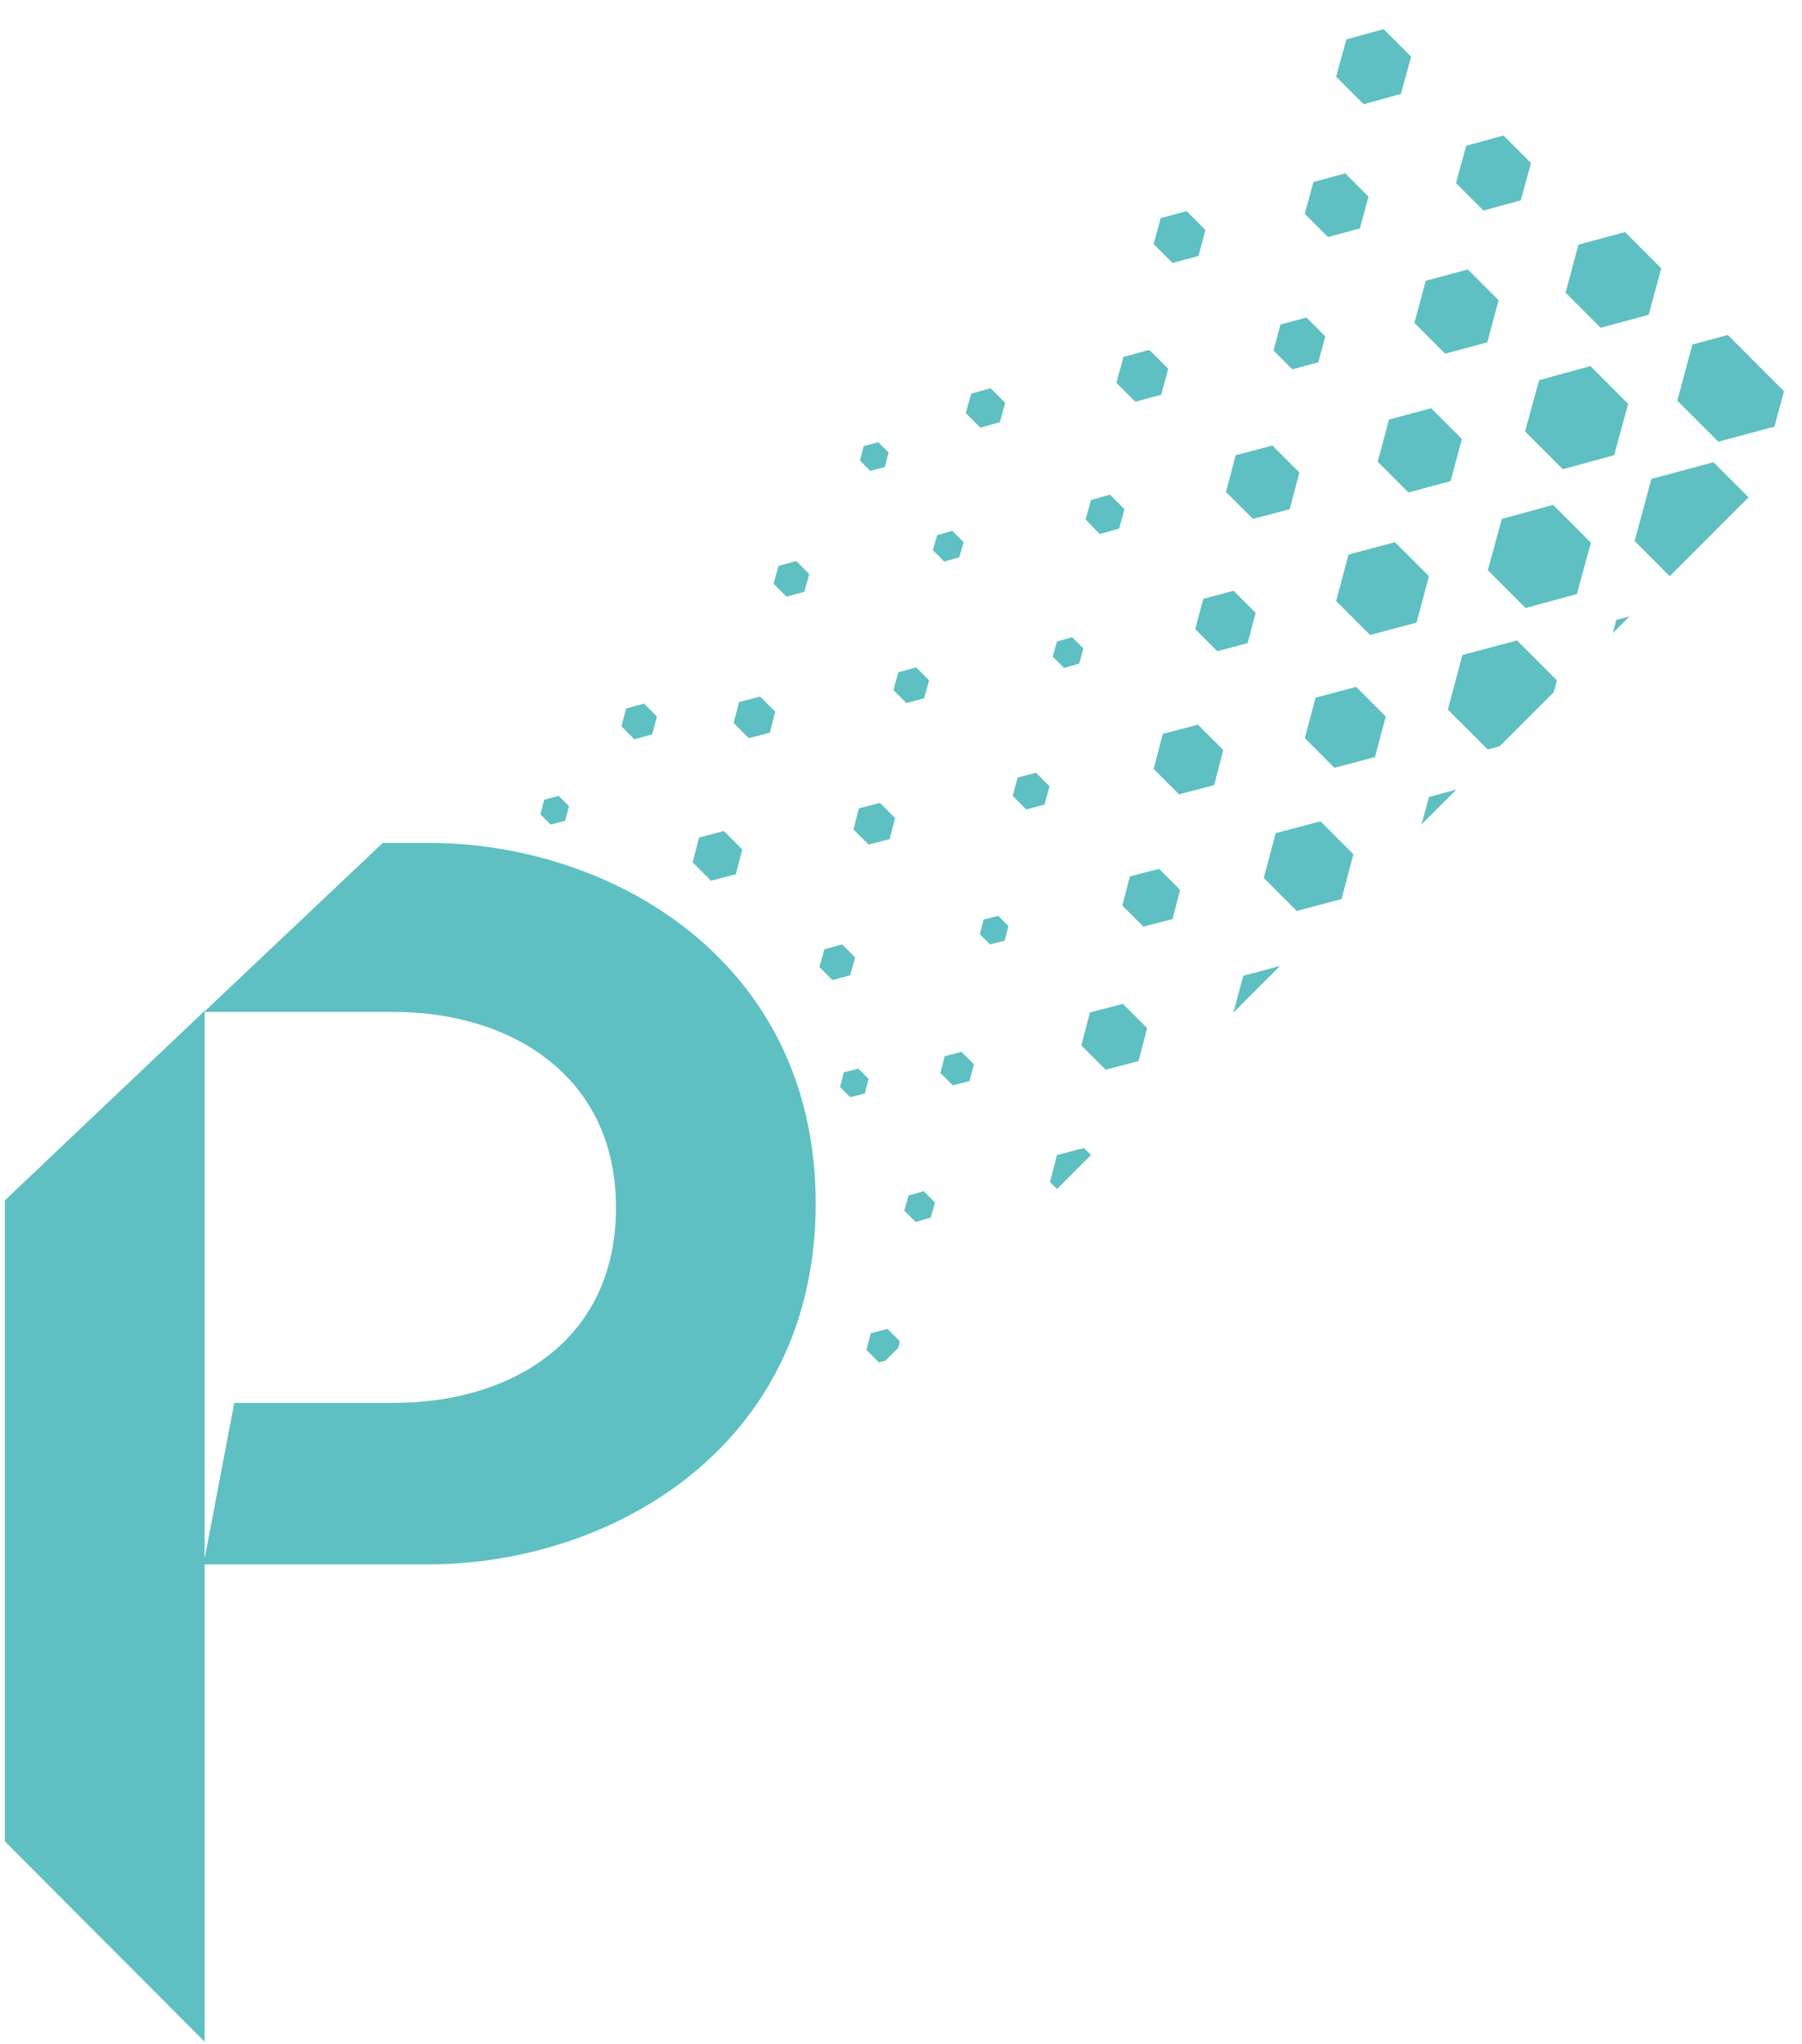
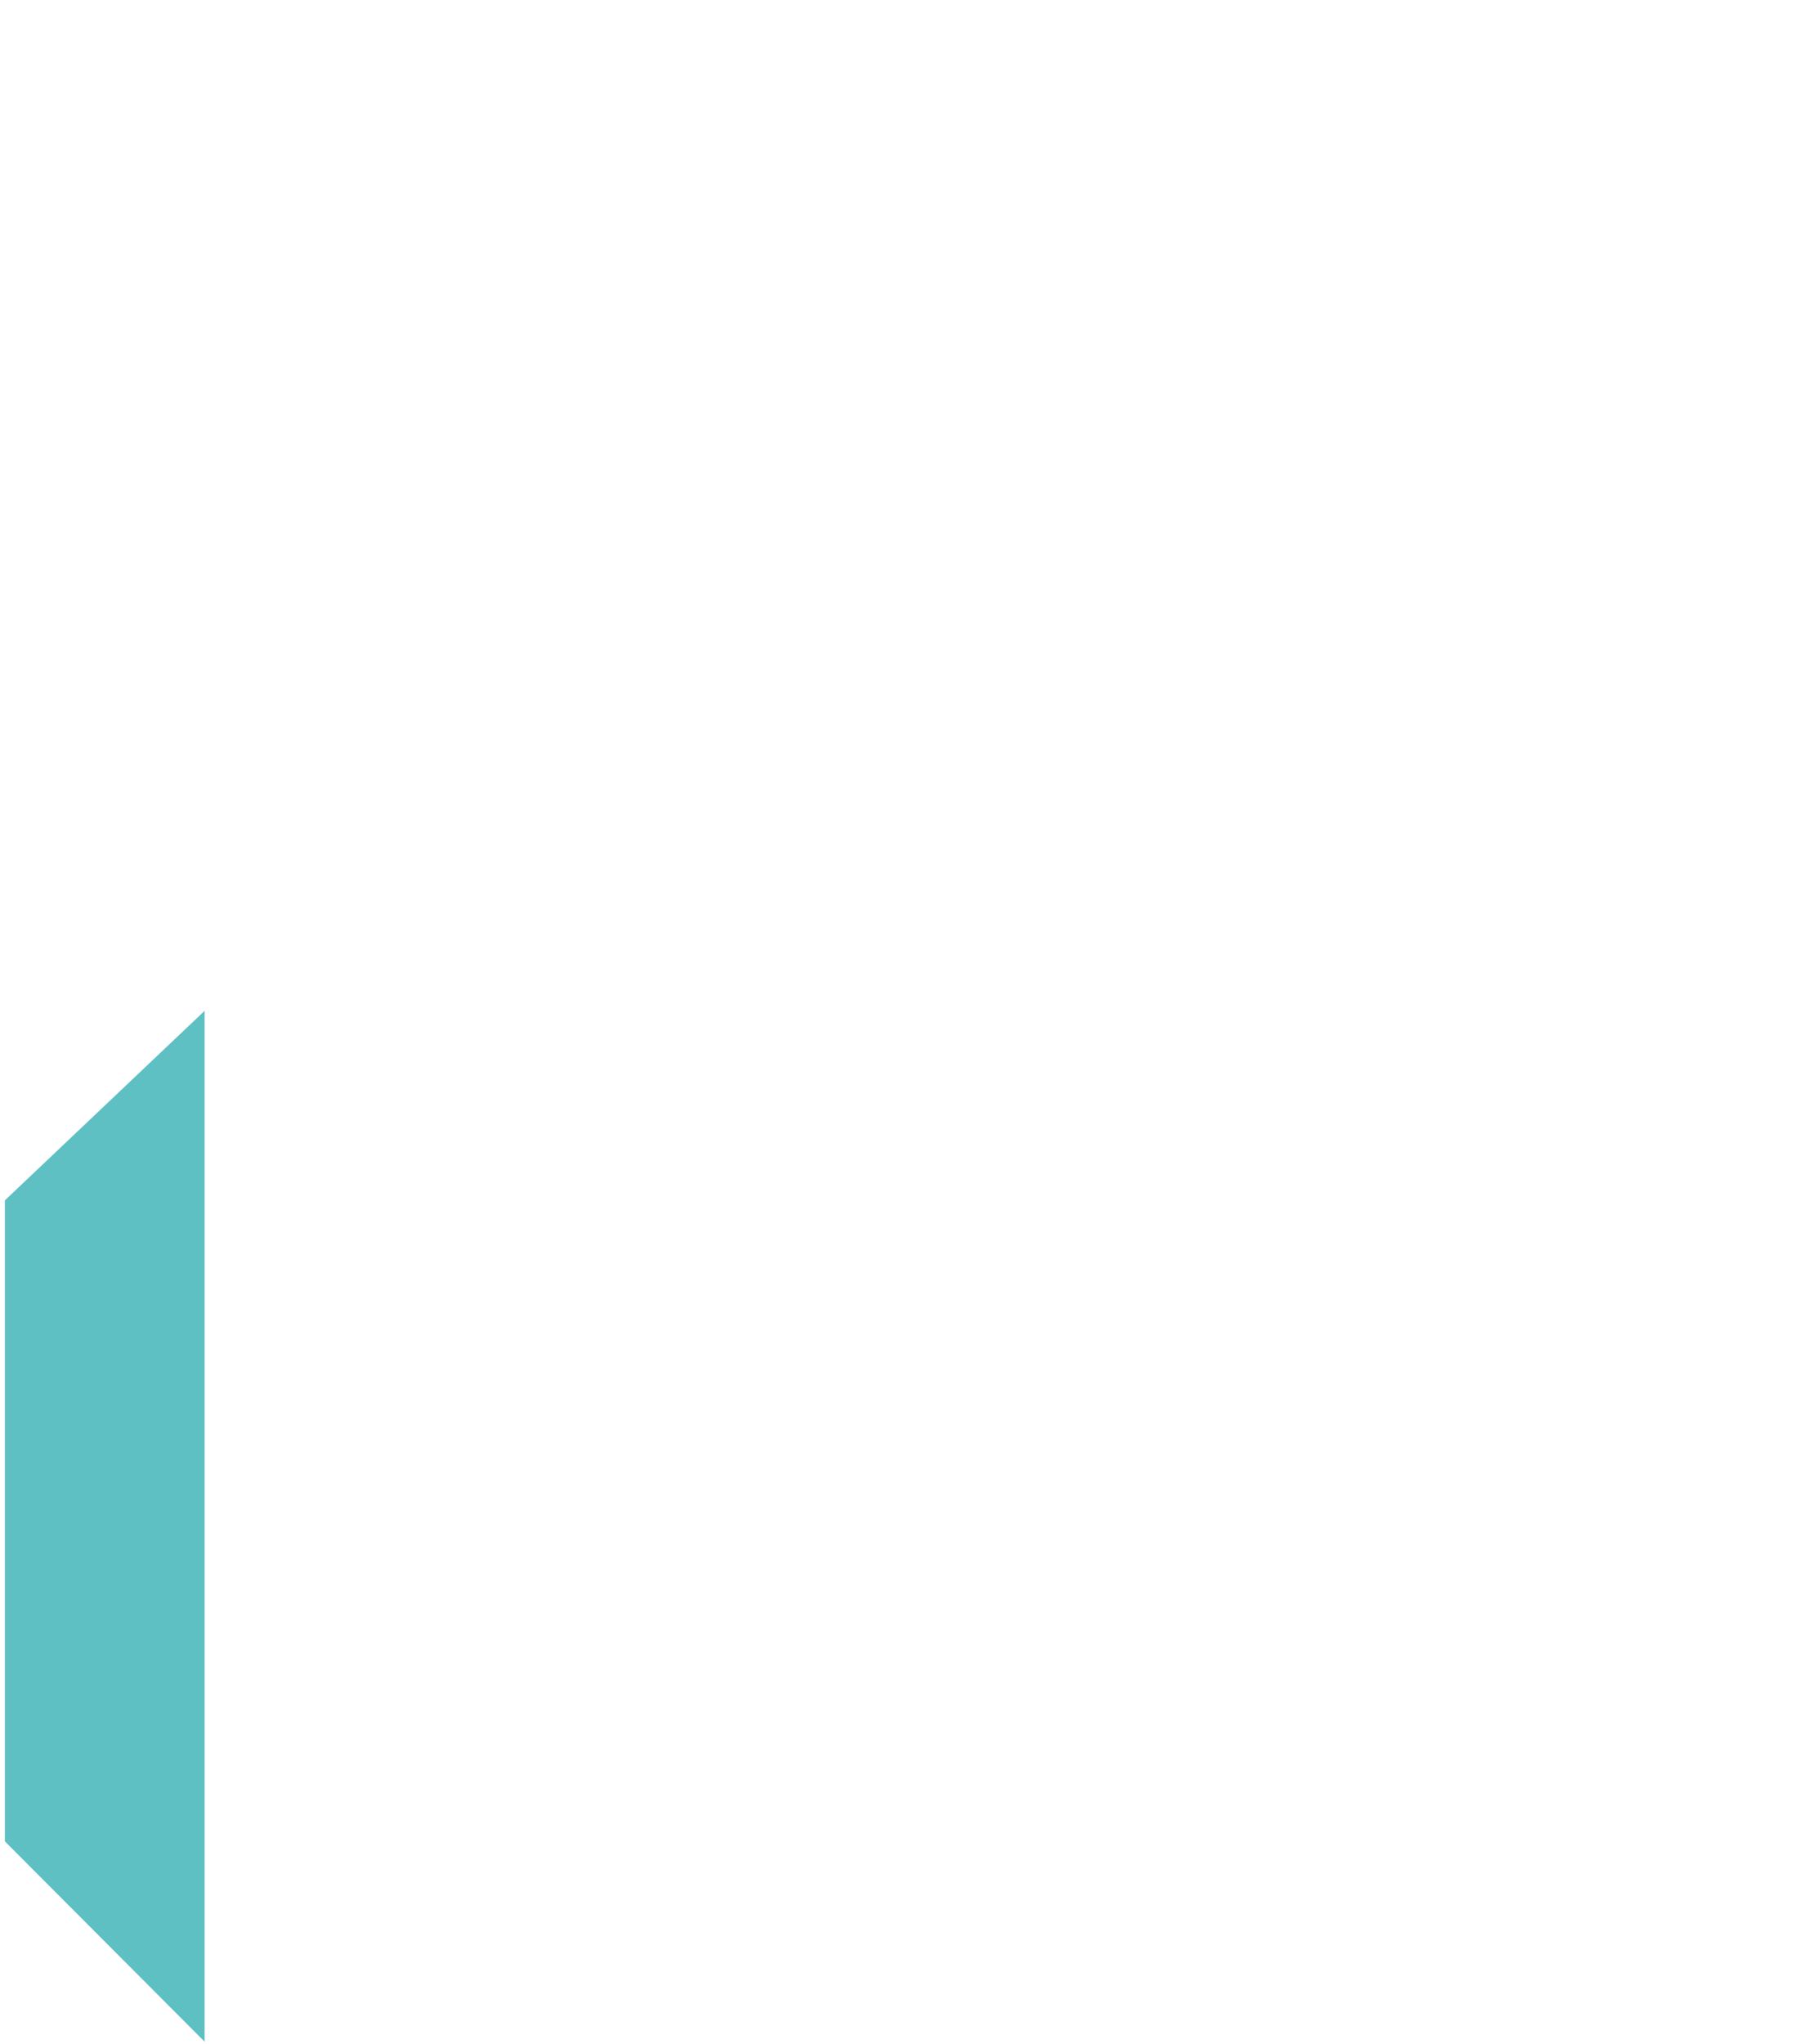
<svg xmlns="http://www.w3.org/2000/svg" xmlns:xlink="http://www.w3.org/1999/xlink" version="1.1" id="Layer_1" x="0px" y="0px" viewBox="0 0 333.8 378.5" style="enable-background:new 0 0 333.8 378.5;" xml:space="preserve">
  <style type="text/css">
	.st0{clip-path:url(#SVGID_00000165955018735818892250000003889549251034436022_);fill:#5EC0C2;}
	.st1{fill:#5EC0C2;}
</style>
  <g>
    <defs>
-       <polygon id="SVGID_1_" points="18.3,205.8 9.8,350 37.9,378.1 337,79 247.1,-11   " />
-     </defs>
+       </defs>
    <clipPath id="SVGID_00000053521128997387146010000014228103600945042337_">
      <use xlink:href="#SVGID_1_" style="overflow:visible;" />
    </clipPath>
    <path style="clip-path:url(#SVGID_00000053521128997387146010000014228103600945042337_);fill:#5EC0C2;" d="M224.7,492.9l-3.2,11.8   l8.7,8.7l11.8-3.2l3.2-11.8l-8.7-8.7L224.7,492.9z M203.2,473.9l-2.9,10.9l8,8l10.9-2.9l2.9-10.9l-8-8L203.2,473.9z M231.6,467.3   l-3.2,11.8l8.7,8.7l11.8-3.2l3.2-11.8l-8.7-8.7L231.6,467.3z M210,448.2l-2.9,10.9l8,8l10.9-2.9l2.9-10.9l-8-8L210,448.2z    M238.7,441.9l-3.1,11.5l8.4,8.4l11.5-3.1l3.1-11.5l-8.4-8.4L238.7,441.9z M267,435.1l-3.4,12.6l9.2,9.2l12.6-3.4l3.4-12.6   l-9.2-9.2L267,435.1z M188.7,429.5l-2.6,9.7l7.1,7.1l9.7-2.6l2.6-9.7l-7.1-7.1L188.7,429.5z M217.3,422.9l-2.8,10.4l7.6,7.6   l10.4-2.8l2.8-10.4l-7.6-7.6L217.3,422.9z M245.2,415.8l-3.2,12l8.8,8.8l12-3.2l3.2-12l-8.8-8.8L245.2,415.8z M167.8,411l-2.1,8   l5.8,5.8l8-2.1l2.1-8l-5.8-5.8L167.8,411z M273.9,409.5l-3.3,12.5l9.1,9.1l12.5-3.3l3.3-12.5l-9.1-9.1L273.9,409.5z M196.2,404.4   l-2.4,8.9l6.5,6.5l8.9-2.4l2.4-8.9l-6.5-6.5L196.2,404.4z M303.2,403.7l-3.3,12.3l9,9l12.3-3.3l3.3-12.3l-9-9L303.2,403.7z    M223.7,396.8l-3,11.1l8.1,8.1l11.1-3l3-11.1l-8.1-8.1L223.7,396.8z M146.9,392.7l-1.6,6.1l4.5,4.5l6.1-1.6l1.6-6.1L153,391   L146.9,392.7z M252.3,390.4l-3.1,11.7l8.6,8.6l11.7-3.1l3.1-11.7l-8.6-8.6L252.3,390.4z M175.3,386l-1.9,7.1l5.2,5.2l7.1-1.9   l1.9-7.1l-5.2-5.2L175.3,386z M280.8,383.8l-3.4,12.6l9.2,9.2l12.6-3.4l3.4-12.6l-9.2-9.2L280.8,383.8z M202.3,378l-2.7,9.9   l7.2,7.2l9.9-2.7l2.7-9.9l-7.2-7.2L202.3,378z M310.2,378.2l-3.3,12.1l8.9,8.9l12.1-3.3l3.3-12.1l-8.9-8.9L310.2,378.2z    M339.5,372.5l-3.2,11.8l8.7,8.7l11.8-3.2L360,378l-8.7-8.7L339.5,372.5z M230.8,371.5l-2.9,10.7l7.8,7.8l10.7-2.9l2.9-10.7   l-7.8-7.8L230.8,371.5z M154.3,367.6l-1.4,5.4l3.9,3.9l5.4-1.4l1.4-5.4l-3.9-3.9L154.3,367.6z M258.9,364.4l-3.3,12.1l8.9,8.9   l12.1-3.3l3.3-12.1l-8.9-8.9L258.9,364.4z M181.3,359.5l-2.2,8.3l6.1,6.1l8.3-2.2l2.2-8.3l-6.1-6.1L181.3,359.5z M287.7,358.2   l-3.3,12.5l9.1,9.1l12.5-3.3l3.3-12.5l-9.1-9.1L287.7,358.2z M104,354.8l-1.1,4l3,3l4-1.1l1.1-4l-3-3L104,354.8z M209.8,352.9   l-2.4,9.1l6.7,6.7l9.1-2.4l2.4-9.1l-6.7-6.7L209.8,352.9z M316.9,352.4l-3.3,12.3l9,9l12.3-3.3l3.3-12.3l-9-9L316.9,352.4z    M133.5,349.3l-0.9,3.4l2.5,2.5l3.4-0.9l0.9-3.4l-2.5-2.5L133.5,349.3z M346.6,347.1l-3.1,11.5l8.4,8.4l11.5-3.1l3.1-11.5l-8.4-8.4   L346.6,347.1z M237.3,345.4l-3,11.3l8.3,8.3l11.3-3l3-11.3l-8.3-8.3L237.3,345.4z M160.5,341.2l-1.7,6.3l4.6,4.6l6.3-1.7l1.7-6.3   l-4.6-4.6L160.5,341.2z M376,341.4l-3,11l8.1,8.1l11-3l3-11l-8.1-8.1L376,341.4z M266,339l-3.2,11.8l8.7,8.7l11.8-3.2l3.2-11.8   l-8.7-8.7L266,339z M188.7,334.4l-2,7.5l5.5,5.5l7.5-2l2-7.5l-5.5-5.5L188.7,334.4z M294.5,332.5l-3.4,12.6l9.2,9.2l12.6-3.4   l3.4-12.6l-9.2-9.2L294.5,332.5z M111.4,329.7l-0.9,3.3l2.4,2.4l3.3-0.9l0.9-3.3l-2.4-2.4L111.4,329.7z M215.9,326.5l-2.7,10.1   l7.4,7.4l10.1-2.7l2.7-10.1l-7.4-7.4L215.9,326.5z M324,327l-3.2,12l8.8,8.8l12-3.2l3.2-12l-8.8-8.8L324,327z M140.8,324.1   l-0.8,2.8l2.1,2.1l2.8-0.8l0.8-2.8l-2.1-2.1L140.8,324.1z M353.3,321.2l-3.1,11.7l8.6,8.6l11.7-3.1l3.1-11.7l-8.6-8.6L353.3,321.2z    M244.5,320l-2.9,10.9l7.9,8l10.9-2.9l2.9-10.9l-8-8L244.5,320z M168.1,316.3l-1.4,5.4l3.9,3.9l5.4-1.4l1.4-5.4l-3.9-3.9   L168.1,316.3z M383.3,316.2l-2.8,10.4l7.6,7.6l10.4-2.8l2.8-10.4l-7.6-7.6L383.3,316.2z M272.6,313.1l-3.3,12.2l8.9,8.9l12.2-3.3   l3.3-12.2l-8.9-8.9L272.6,313.1z M194.8,308l-2.3,8.6l6.3,6.3l8.6-2.3l2.3-8.6l-6.3-6.3L194.8,308z M301.5,307l-3.3,12.4l9.1,9.1   l12.4-3.3l3.3-12.4l-9.1-9.1L301.5,307z M223.3,301.4l-2.5,9.4l6.9,6.9l9.4-2.5l2.5-9.4l-6.9-6.9L223.3,301.4z M330.7,301.1   l-3.3,12.3l9,9l12.3-3.3l3.3-12.3l-9-9L330.7,301.1z M147.1,297.8l-1,3.6l2.7,2.7l3.6-1l1-3.6l-2.7-2.7L147.1,297.8z M360.2,295.6   l-3.1,11.7l8.6,8.6l11.7-3.1l3.1-11.7l-8.6-8.6L360.2,295.6z M250.9,293.9l-3.1,11.5l8.4,8.4l11.5-3.1l3.1-11.5l-8.4-8.4   L250.9,293.9z M174,289.7l-1.8,6.6l4.9,4.9l6.6-1.8l1.8-6.6l-4.9-4.9L174,289.7z M389.6,290l-3,11.3l8.3,8.3l11.3-3l3-11.3   l-8.3-8.3L389.6,290z M279.7,287.7l-3.2,11.9l8.7,8.7l11.9-3.2l3.2-11.9l-8.7-8.7L279.7,287.7z M419.7,285l-2.7,9.9l7.2,7.2   l9.9-2.7l2.7-9.9l-7.2-7.2L419.7,285z M202.4,283l-2,7.6l5.6,5.6l7.6-2l2-7.6L210,281L202.4,283z M308.3,281.3l-3.4,12.5l9.1,9.1   l12.5-3.4l3.4-12.5l-9.2-9.1L308.3,281.3z M159.2,274.4l-0.8,3.1l2.3,2.3l3.1-0.8l0.8-3.1l-2.3-2.3L159.2,274.4z M229.5,275.1   l-2.8,10.3l7.5,7.5l10.3-2.8l2.8-10.3l-7.5-7.5L229.5,275.1z M337.6,275.5l-3.3,12.3l9,9l12.3-3.3l3.3-12.3l-9-9L337.6,275.5z    M366.9,269.8l-3.2,12l8.7,8.7l12-3.2l3.2-12l-8.7-8.7L366.9,269.8z M258.6,269.2l-2.8,10.3l7.5,7.5l10.3-2.8l2.8-10.3l-7.5-7.5   L258.6,269.2z M181.6,264.7l-1.5,5.7l4.2,4.2l5.7-1.5l1.5-5.7l-4.2-4.2L181.6,264.7z M396.8,264.6l-2.9,10.9l8,8l10.9-2.9l2.9-10.9   l-8-8L396.8,264.6z M286.5,262l-3.2,11.9l8.7,8.7l11.9-3.2l3.2-11.9l-8.7-8.7L286.5,262z M427.1,259.9l-2.4,9.1l6.7,6.7l9.1-2.4   l2.4-9.1l-6.7-6.7L427.1,259.9z M209.3,257.4l-2,7.6l5.6,5.6l7.6-2l2-7.6l-5.6-5.6L209.3,257.4z M456.8,254.5l-2.2,8.4l6.1,6.1   l8.4-2.3l2.2-8.4l-6.1-6.1L456.8,254.5z M315.1,255.6l-3.4,12.6l9.2,9.2l12.6-3.4l3.4-12.6l-9.2-9.2L315.1,255.6z M131.8,252.5   l-1,3.6l2.6,2.7l3.6-1l1-3.6l-2.6-2.7L131.8,252.5z M237.6,250.6l-2.3,8.7l6.4,6.4l8.7-2.3l2.3-8.7l-6.4-6.4L237.6,250.6z    M344.4,249.8l-3.3,12.4l9.1,9.1l12.4-3.3l3.3-12.4l-9.1-9.1L344.4,249.8z M161.3,246.9l-0.8,3.1l2.3,2.3l3.1-0.8l0.8-3.1l-2.3-2.3   L161.3,246.9z M374,244.3l-3.1,11.6l8.5,8.5l11.6-3.1l3.1-11.6l-8.5-8.5L374,244.3z M265,243l-2.9,10.9l8,8L281,259l2.9-10.9l-8-8   L265,243z M188.4,239l-1.5,5.7l4.2,4.2l5.7-1.5l1.5-5.7l-4.2-4.2L188.4,239z M403.4,238.7l-3,11.2l8.2,8.2l11.2-3l3-11.2l-8.2-8.2   L403.4,238.7z M293.6,236.6l-3.1,11.6l8.5,8.5l11.6-3.1l3.1-11.6l-8.5-8.5L293.6,236.6z M433.6,233.9l-2.6,9.7l7.1,7.1l9.7-2.6   l2.6-9.7l-7.1-7.1L433.6,233.9z M216.6,232.2l-1.9,6.9l5.1,5.1l6.9-1.9l1.9-6.9l-5.1-5.1L216.6,232.2z M464.3,229.5l-2,7.5l5.5,5.5   l7.5-2l2-7.5l-5.5-5.5L464.3,229.5z M322,229.9l-3.4,12.6l9.2,9.2l12.6-3.4l3.4-12.6l-9.2-9.2L322,229.9z M138.7,226.8l-1,3.6   l2.6,2.7l3.6-1l1-3.6l-2.7-2.7L138.7,226.8z M494.1,224.3l-1.7,6.5l4.7,4.7l6.5-1.7l1.7-6.5l-4.7-4.7L494.1,224.3z M243.7,224.2   l-2.6,9.7l7.1,7.1l9.7-2.6l2.6-9.7l-7.1-7.1L243.7,224.2z M351.4,224.2l-3.3,12.2l8.9,8.9l12.2-3.3l3.3-12.2l-8.9-8.9L351.4,224.2z    M168.3,221.4l-0.8,2.8l2.1,2.1l2.8-0.8l0.8-2.8l-2.1-2.1L168.3,221.4z M380.7,218.5l-3.2,11.9l8.7,8.7l11.9-3.2l3.2-11.9l-8.7-8.7   L380.7,218.5z M272.3,217.7l-2.8,10.4l7.6,7.6l10.4-2.8l2.8-10.4l-7.6-7.6L272.3,217.7z M195.8,213.9l-1.3,5l3.7,3.7l5-1.3l1.3-5   l-3.7-3.7L195.8,213.9z M410.6,213.4l-2.9,10.7l7.9,7.9l10.7-2.9l2.9-10.7l-7.9-7.9L410.6,213.4z M300.2,210.6l-3.2,12l8.8,8.8   l12-3.2l3.2-12l-8.8-8.8L300.2,210.6z M441,208.7l-2.4,9l6.6,6.6l9-2.4l2.4-9l-6.6-6.6L441,208.7z M222.8,205.8l-2.1,8l5.8,5.8   l8-2.1l2.1-8l-5.8-5.8L222.8,205.8z M470.7,203.4l-2.2,8.1l5.9,5.9l8.1-2.2l2.2-8.1l-5.9-5.9L470.7,203.4z M328.9,204.3l-3.3,12.5   l9.1,9.1l12.5-3.4l3.3-12.5l-9.1-9.1L328.9,204.3z M501.8,199.5l-1.4,5.4l3.9,3.9l5.4-1.4l1.4-5.4l-3.9-3.9L501.8,199.5z    M156.3,198.6l-0.7,2.7l1.9,1.9l2.7-0.7l0.7-2.7l-1.9-1.9L156.3,198.6z M251.1,199.1l-2.4,9l6.6,6.6l9-2.4l2.4-9l-6.6-6.6   L251.1,199.1z M358.2,198.5l-3.3,12.3l9,9l12.3-3.3l3.3-12.3l-9-9L358.2,198.5z M175,195.6l-0.8,3.1l2.3,2.3l3.1-0.8l0.8-3.1   l-2.3-2.3L175,195.6z M531.9,194.5l-1.1,4l3,3l4-1.1l1.1-4l-3-3L531.9,194.5z M387.8,193.1l-3.1,11.5l8.4,8.4l11.5-3.1l3.1-11.5   l-8.4-8.4L387.8,193.1z M278.6,191.6l-3,11.1l8.1,8.1l11.1-3l3-11.1l-8.1-8.1L278.6,191.6z M201.9,187.5l-1.6,6.1l4.5,4.5l6.1-1.6   l1.6-6.1l-4.5-4.5L201.9,187.5z M417.2,187.5l-3,11.1l8.1,8.1l11.1-3l3-11.1l-8.1-8.1L417.2,187.5z M307.3,185.2l-3.1,11.7l8.6,8.6   l11.7-3.1l3.1-11.7L319,182L307.3,185.2z M447.5,182.7l-2.6,9.5l7,7l9.5-2.6l2.6-9.5l-7-7L447.5,182.7z M230.3,180.7l-1.9,7.1   l5.2,5.2l7.1-1.9l1.9-7.1l-5.2-5.2L230.3,180.7z M478.2,178.3l-2,7.3l5.3,5.3l7.3-2l2-7.3l-5.3-5.3L478.2,178.3z M335.7,178.6   l-3.4,12.6l9.2,9.2l12.6-3.4l3.4-12.6l-9.2-9.2L335.7,178.6z M152.7,175.8l-0.9,3.3l2.4,2.4l3.3-0.9l0.9-3.3l-2.4-2.4L152.7,175.8z    M508.2,173.3l-1.6,6.1l4.5,4.5l6.1-1.6l1.6-6.1l-4.5-4.5L508.2,173.3z M257.3,172.8l-2.7,9.9l7.2,7.2l9.9-2.7l2.7-9.9l-7.2-7.2   L257.3,172.8z M365.2,173l-3.2,12.1l8.8,8.8l12.1-3.2l3.2-12.1l-8.8-8.8L365.2,173z M182.2,170.3l-0.7,2.7l1.9,1.9l2.7-0.7l0.7-2.7   l-1.9-1.9L182.2,170.3z M538.8,168.8l-1.1,4l3,3l4-1.1l1.1-4l-3-3L538.8,168.8z M394.5,167.2l-3.2,11.8l8.7,8.7l11.8-3.2l3.2-11.8   l-8.7-8.7L394.5,167.2z M285.8,166.2l-2.9,10.7l7.8,7.8l10.7-2.9l2.9-10.7l-7.8-7.8L285.8,166.2z M209.3,162.3l-1.4,5.4l3.9,3.9   l5.4-1.4l1.4-5.4l-3.9-3.9L209.3,162.3z M424.5,162.2l-2.8,10.6l7.7,7.7l10.6-2.8l2.8-10.6l-7.7-7.7L424.5,162.2z M313.9,159.2   l-3.3,12.1l8.9,8.9l12.1-3.3l3.3-12.1L326,156L313.9,159.2z M454.8,157.5l-2.4,8.9l6.5,6.5l8.9-2.4l2.4-8.9l-6.5-6.5L454.8,157.5z    M129.5,155.1l-1.2,4.6l3.4,3.4l4.6-1.2l1.2-4.6l-3.4-3.4L129.5,155.1z M236.3,154.3l-2.2,8.3l6.1,6.1l8.3-2.2l2.2-8.3l-6.1-6.1   L236.3,154.3z M484.6,152.2l-2.1,8l5.8,5.8l8-2.1l2.1-8l-5.8-5.8L484.6,152.2z M342.7,153l-3.3,12.4l9.1,9.1l12.4-3.3l3.3-12.4   l-9.1-9.1L342.7,153z M159.1,149.7l-1,3.9l2.8,2.8l3.9-1l1-3.9l-2.8-2.8L159.1,149.7z M100.8,148.1l-0.7,2.7l1.9,1.9l2.7-0.7   l0.7-2.7l-1.9-1.9L100.8,148.1z M515,147.6l-1.6,6.1l4.5,4.5l6.1-1.6l1.6-6.1l-4.5-4.5L515,147.6z M264.7,147.6l-2.5,9.2l6.8,6.8   l9.2-2.5l2.5-9.2l-6.8-6.8L264.7,147.6z M371.9,147.2l-3.3,12.3l9,9l12.3-3.3l3.3-12.3l-9-9L371.9,147.2z M188.5,144l-0.9,3.4   l2.5,2.5l3.4-0.9l0.9-3.4l-2.5-2.5L188.5,144z M544.1,141.7l-1.6,6.1l4.5,4.5l6.1-1.6l1.6-6.1l-4.5-4.5L544.1,141.7z M401.6,141.9   l-3.1,11.5l8.4,8.4l11.5-3.1l3.1-11.5l-8.4-8.4L401.6,141.9z M292.3,140.1l-3,11.3l8.3,8.3l11.3-3l3-11.3l-8.3-8.3L292.3,140.1z    M215.4,135.9l-1.7,6.5l4.7,4.7l6.5-1.7l1.7-6.5l-4.7-4.7L215.4,135.9z M431,136.2l-3,11l8.1,8.1l11-3l3-11l-8.1-8.1L431,136.2z    M321,133.8l-3.2,11.8l8.7,8.7l11.8-3.2l3.2-11.8l-8.7-8.7L321,133.8z M116,131.2l-0.9,3.3l2.4,2.4l3.3-0.9l0.9-3.3l-2.4-2.4   L116,131.2z M461.4,131.6l-2.5,9.2l6.8,6.8l9.2-2.5l2.5-9.2l-6.8-6.8L461.4,131.6z M136.9,130l-1,3.9l2.8,2.8l3.9-1l1-3.9l-2.8-2.8   L136.9,130z M243.7,129.2l-2,7.5l5.5,5.5l7.5-2l2-7.5l-5.5-5.5L243.7,129.2z M491.4,126.6l-2.1,8l5.8,5.8l8-2.1l2.1-8l-5.8-5.8   L491.4,126.6z M349.5,127.3l-3.4,12.6l9.2,9.2l12.6-3.4l3.4-12.6l-9.2-9.2L349.5,127.3z M166.4,124.5l-0.9,3.3l2.4,2.4l3.3-0.9   l0.9-3.3l-2.4-2.4L166.4,124.5z M270.9,121.3l-2.7,10.1l7.4,7.4l10.1-2.7l2.7-10.1l-7.4-7.4L270.9,121.3z M379,121.8l-3.2,12   l8.8,8.8l12-3.2l3.2-12l-8.8-8.8L379,121.8z M520.5,120.6l-2.1,8l5.8,5.8l8-2.1l2.1-8l-5.8-5.8L520.5,120.6z M195.8,118.8l-0.8,2.8   l2.1,2.1l2.8-0.8l0.8-2.8l-2.1-2.1L195.8,118.8z M408.3,116l-3.1,11.7l8.6,8.6l11.7-3.1l3.1-11.7l-8.6-8.6L408.3,116z M299.4,114.8   l-2.9,10.9l8,8l10.9-2.9l2.9-10.9l-8-8L299.4,114.8z M222.9,110.9l-1.5,5.6l4.1,4.1l5.6-1.5l1.5-5.6l-4.1-4.1L222.9,110.9z    M437.9,110.6l-3,11l8.1,8.1l11-3l3-11l-8.1-8.1L437.9,110.6z M327.5,107.8l-3.3,12.3l9,9l12.3-3.3l3.3-12.3l-9-9L327.5,107.8z    M144.2,104.8l-0.9,3.3l2.4,2.4l3.3-0.9l0.9-3.3l-2.4-2.4L144.2,104.8z M468.3,105.9l-2.5,9.2l6.8,6.8l9.2-2.5l2.5-9.2l-6.8-6.8   L468.3,105.9z M249.8,102.7l-2.3,8.6l6.3,6.3l8.6-2.3l2.3-8.6l-6.3-6.3L249.8,102.7z M356.5,101.7l-3.3,12.4l9.1,9.1l12.4-3.3   l3.3-12.4l-9.1-9.1L356.5,101.7z M173.6,99.1l-0.8,2.8l2.1,2.1l2.8-0.8l0.8-2.8l-2.1-2.1L173.6,99.1z M497.4,100l-2.5,9.2l6.8,6.8   l9.2-2.5l2.5-9.2l-6.8-6.8L497.4,100z M278.2,96.1l-2.6,9.5l7,7l9.5-2.6l2.6-9.5l-7-7L278.2,96.1z M385.6,95.8l-3.3,12.4l9.1,9.1   l12.4-3.3l3.3-12.4l-9.1-9.1L385.6,95.8z M202.1,92.6l-1,3.6l2.6,2.7l3.6-1l1-3.6l-2.7-2.7L202.1,92.6z M415.2,90.4l-3.1,11.7   l8.6,8.6l11.7-3.1l3.1-11.7l-8.6-8.6L415.2,90.4z M305.9,88.7l-3.1,11.5l8.4,8.4l11.5-3.1l3.1-11.5l-8.4-8.4L305.9,88.7z    M228.9,84.3l-1.8,6.8l5,5l6.8-1.8l1.8-6.8l-5-5L228.9,84.3z M160,82.6l-0.7,2.7l1.9,1.9l2.7-0.7l0.7-2.7l-1.9-1.9L160,82.6z    M444.6,84.7l-3,11.3l8.3,8.3l11.3-3l3-11.3l-8.3-8.3L444.6,84.7z M335,82.7l-3.1,11.5l8.4,8.4l11.5-3.1l3.1-11.5l-8.4-8.4   L335,82.7z M474.3,79.4l-2.8,10.4l7.6,7.6l10.4-2.8l2.8-10.4l-7.6-7.6L474.3,79.4z M257.3,77.7l-2.1,7.8l5.7,5.7l7.8-2.1l2.1-7.8   l-5.7-5.7L257.3,77.7z M363.3,76L360,88.5l9.1,9.1l12.5-3.3l3.3-12.5l-9.1-9.1L363.3,76z M179.9,72.9l-1,3.6l2.7,2.7l3.6-1l1-3.6   l-2.7-2.7L179.9,72.9z M285.1,70.4l-2.6,9.5l7,7l9.5-2.6l2.6-9.5l-7-7L285.1,70.4z M392.6,70.3l-3.3,12.2l8.9,8.9l12.2-3.3   l3.3-12.2l-8.9-8.9L392.6,70.3z M208.1,66.1l-1.3,4.8l3.5,3.5l4.8-1.3l1.3-4.8l-3.5-3.5L208.1,66.1z M421.9,64.5l-3.2,12l8.7,8.7   l12-3.2l3.2-12l-8.7-8.7L421.9,64.5z M313.5,63.8l-2.8,10.4l7.6,7.6l10.4-2.8l2.8-10.4l-7.6-7.6L313.5,63.8z M237.2,60.1l-1.3,4.8   l3.5,3.5l4.8-1.3l1.3-4.8l-3.5-3.5L237.2,60.1z M451.5,59.1l-3,11.3l8.3,8.3l11.3-3l3-11.3l-8.3-8.3L451.5,59.1z M341.5,56.7   l-3.2,12l8.7,8.7l12-3.2l3.2-12l-8.7-8.7L341.5,56.7z M264.1,52l-2.1,7.8l5.7,5.7l7.8-2.1l2.1-7.8l-5.7-5.7L264.1,52z M370.1,50.3   l-3.4,12.6l9.2,9.2l12.6-3.4l3.4-12.6l-9.2-9.2L370.1,50.3z M292.4,45.3l-2.4,8.9l6.5,6.5l8.9-2.4l2.4-8.9l-6.5-6.5L292.4,45.3z    M399.4,44.5L396,56.9l9.1,9.1l12.4-3.3l3.3-12.4l-9.1-9.1L399.4,44.5z M215,40.4l-1.3,4.8l3.5,3.5l4.8-1.3l1.3-4.8l-3.5-3.5   L215,40.4z M428.8,38.9l-3.2,12l8.7,8.7l12-3.2l3.2-12l-8.7-8.7L428.8,38.9z M319.9,37.7l-3,11l8.1,8.1l11-3l3-11l-8.1-8.1   L319.9,37.7z M243.3,33.7l-1.6,5.9l4.3,4.3l5.9-1.6l1.6-5.9l-4.3-4.3L243.3,33.7z M348.6,31.3L345.5,43l8.5,8.5l11.7-3.1l3.1-11.6   l-8.5-8.5L348.6,31.3z M271.6,27l-1.9,6.9l5.1,5.1l6.9-1.9l1.9-6.9l-5.1-5.1L271.6,27z M377,24.7l-3.4,12.6l9.2,9.2l12.6-3.4   l3.4-12.6l-9.2-9.2L377,24.7z M298.6,18.9l-2.6,9.8l7.2,7.2l9.8-2.6l2.6-9.8l-7.2-7.2L298.6,18.9z M406.2,18.9l-3.3,12.4l9.1,9.1   l12.4-3.3l3.3-12.4l-9.1-9.1L406.2,18.9z M327.2,12.4L324.3,23l7.7,7.7l10.6-2.8l2.8-10.6l-7.7-7.7L327.2,12.4z M249.4,7.3   l-1.9,6.9l5.1,5.1l6.9-1.9l1.9-6.9l-5.1-5.1L249.4,7.3z M355.1,5.3l-3.2,12.1l8.8,8.8l12.1-3.2l3.2-12.1l-8.8-8.8L355.1,5.3z    M277.7,0.5l-2.2,8.1l5.9,5.9l8.1-2.2l2.2-8.1l-5.9-5.9L277.7,0.5z M383.9-1l-3.4,12.6l9.2,9.2l12.6-3.4l3.4-12.6l-9.2-9.2L383.9-1   z M306.1-6.1l-2.4,9l6.6,6.6l9-2.4l2.4-9l-6.6-6.6L306.1-6.1z M333.5-13.7l-3,11.2l8.2,8.2l11.2-3l3-11.2l-8.2-8.2L333.5-13.7z    M255.4-19.2l-2.2,8.1l5.9,5.9l8.1-2.2l2.2-8.1l-5.9-5.9L255.4-19.2z M362.6-19.7l-3,11.2l8.2,8.2l11.2-3l3-11.2l-8.2-8.2   L362.6-19.7z M283.9-25.8l-2.4,9l6.6,6.6l9-2.4l2.4-9l-6.6-6.6L283.9-25.8z M312.3-32.5l-2.7,9.9l7.2,7.2l9.9-2.7l2.7-9.9l-7.2-7.2   L312.3-32.5z M341.4-38.4l-2.7,9.9l7.2,7.2l9.9-2.7l2.7-9.9l-7.2-7.2L341.4-38.4z M290.1-52.2l-2.7,9.9l7.2,7.2l9.9-2.7l2.7-9.9   l-7.2-7.2L290.1-52.2z M329.1-60.8l-9.9,2.7l-2.7,9.9l7.2,7.2l9.9-2.7l2.7-9.9L329.1-60.8z" />
  </g>
  <polygon class="st1" points="0.9,222.3 0.9,341 37.9,378.1 37.9,187.2 " />
  <g>
-     <path class="st1" d="M43.4,259.8l-5.7,29.9h41.7c33.6,0,71.7-21.6,71.7-66.8c0-45.2-38.1-66.8-71.7-66.8h-8.5l-33.1,31.3H73   c21.3,0,41.1,11.6,41.1,36.2c0,25-19.8,36.2-41.1,36.2H43.4z" />
-   </g>
+     </g>
</svg>